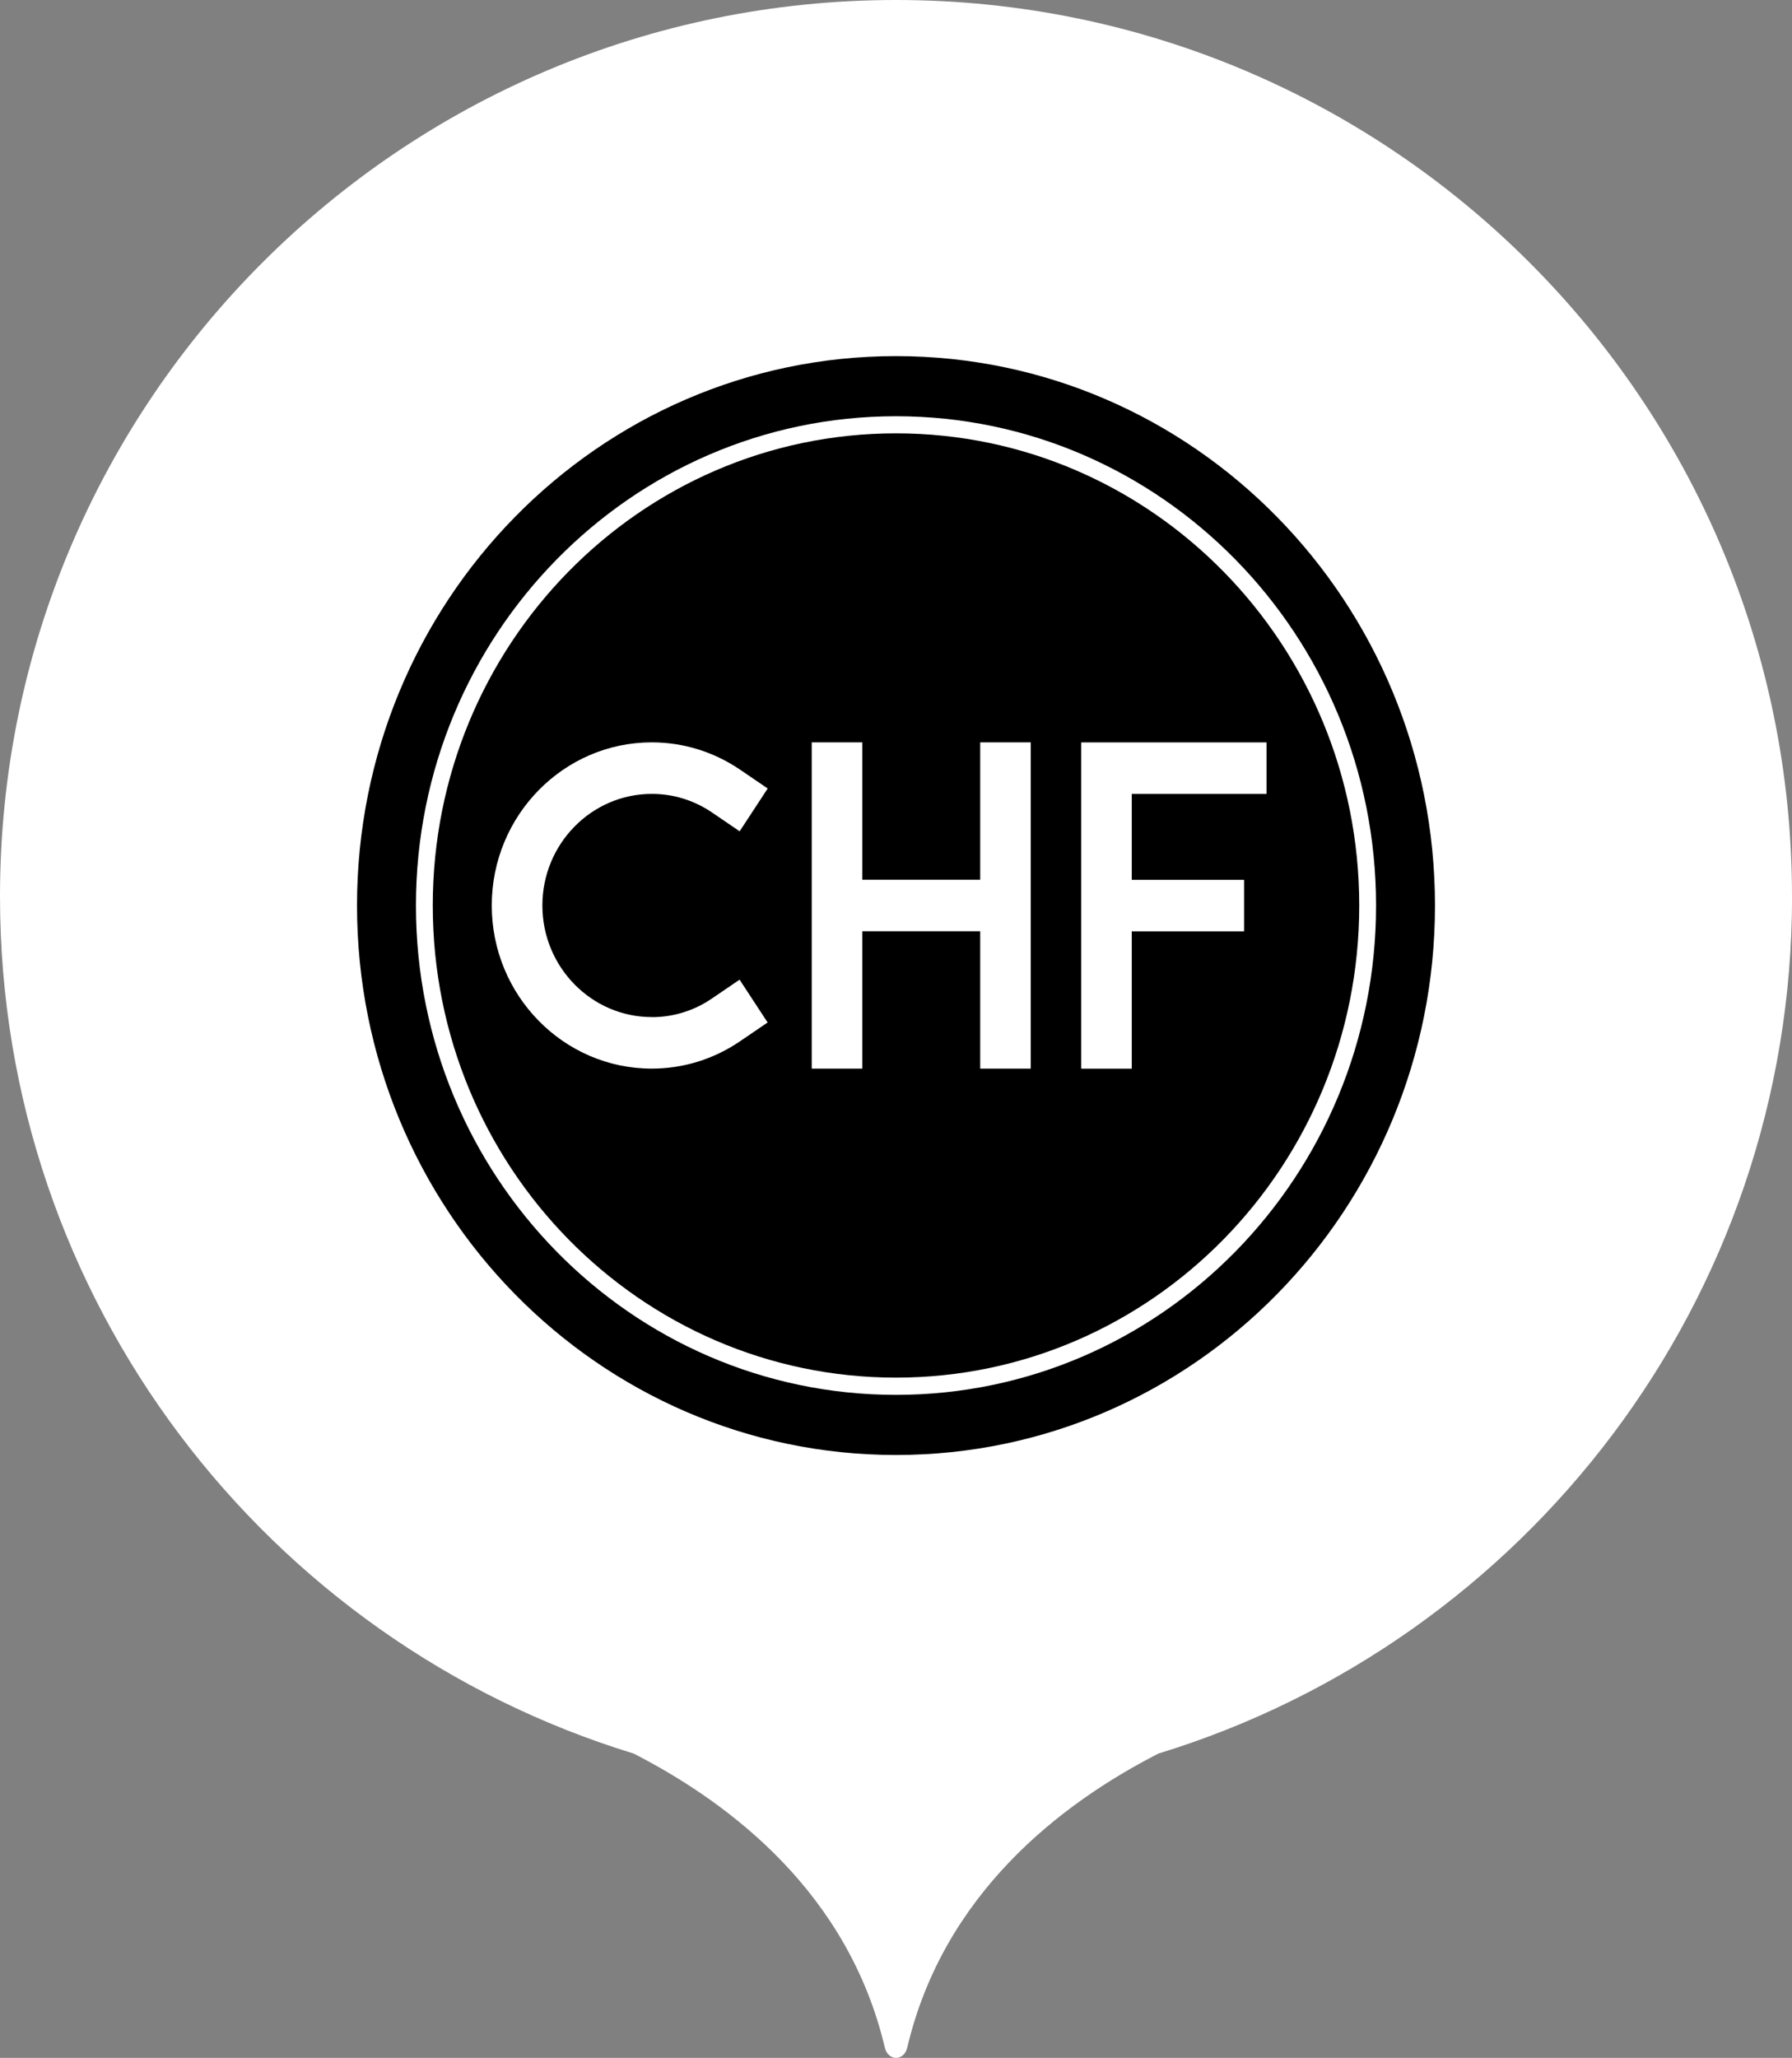
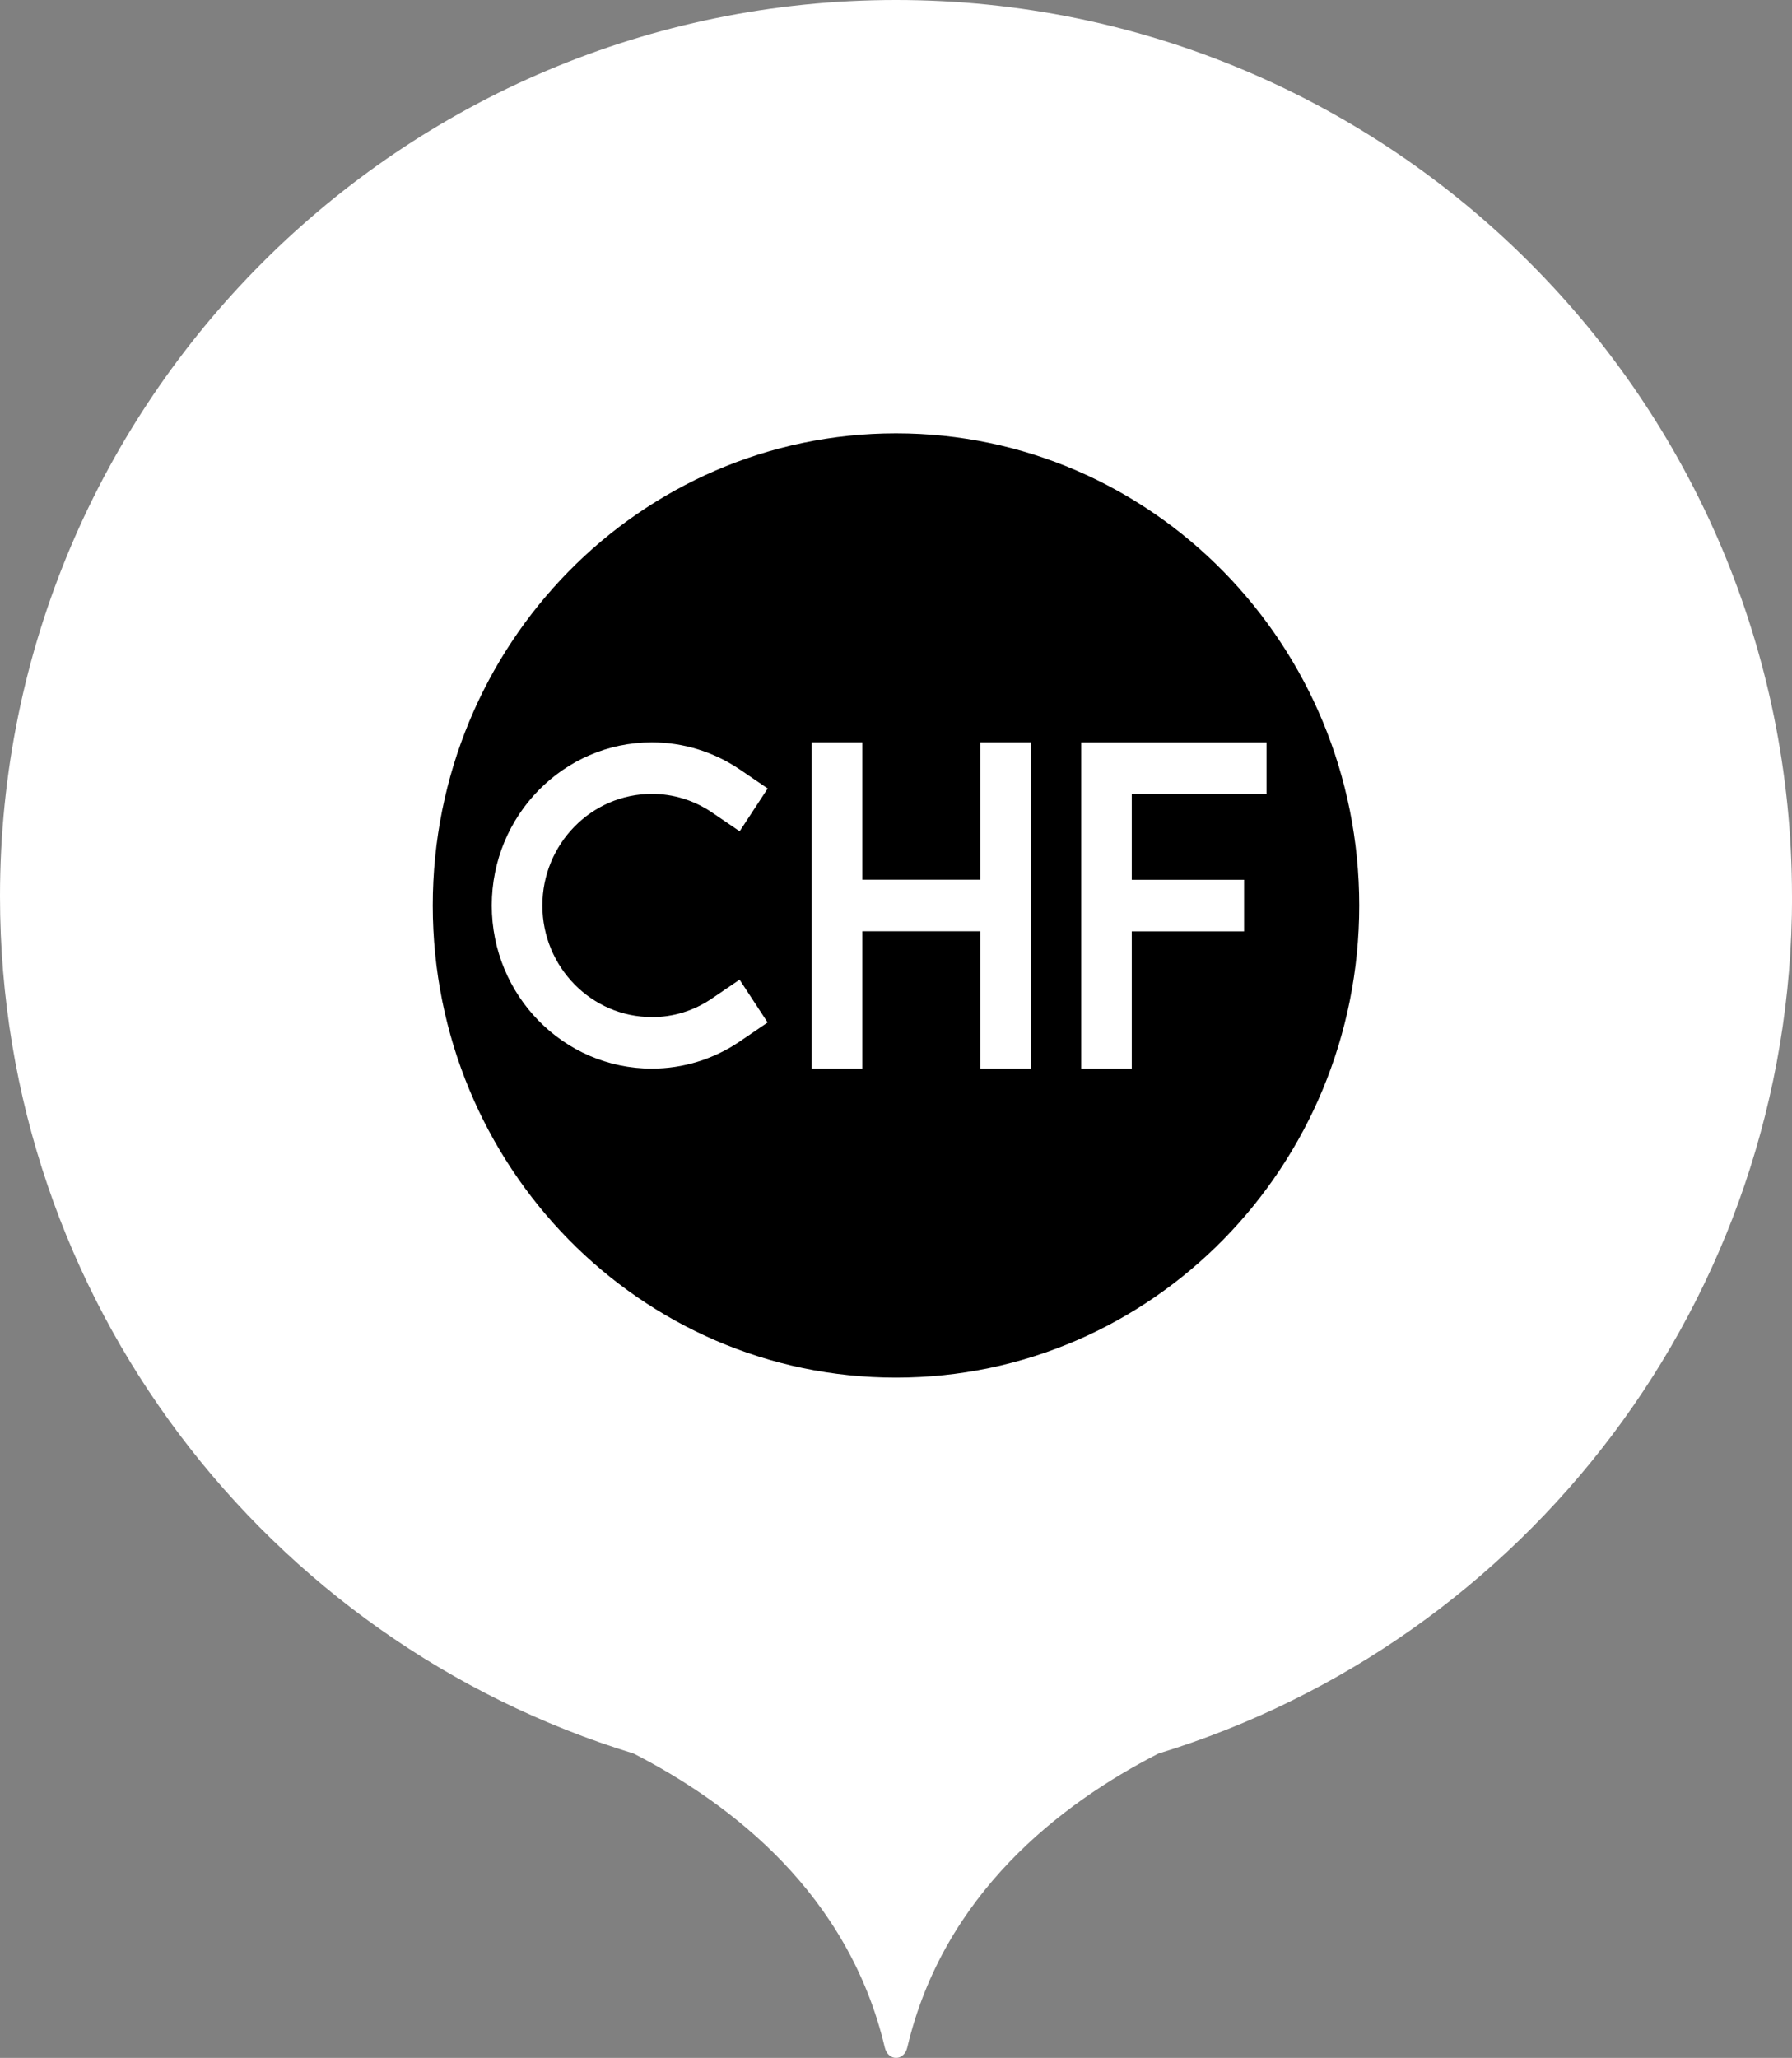
<svg xmlns="http://www.w3.org/2000/svg" id="ICONS" viewBox="0 0 258.8 297.09">
  <rect x="0" y="0" width="258.8" height="297.09" fill="#808080" stroke="none" />
  <defs>
    <style>
      .cls-1 {
        fill: #fff;
      }
    </style>
  </defs>
  <path class="cls-1" d="M258.8,129.4C258.8,57.94,200.86,0,129.4,0S0,57.94,0,129.4c0,58.28,38.53,107.55,91.51,123.75,14.22,7.29,31.04,20.3,36.27,42.43.48,2.01,2.78,2.01,3.25,0,5.22-22.13,22.05-35.15,36.27-42.43,52.97-16.2,91.51-65.47,91.51-123.75h0Z" />
  <path d="M129.4,62.56c-36.95,0-66.9,30.52-66.9,68.16s29.95,68.16,66.9,68.16,66.9-30.52,66.9-68.16-29.95-68.16-66.9-68.16ZM94.13,146.84c3.1,0,6.09-.92,8.67-2.68l4.01-2.73,4.05,6.18-4.01,2.73c-3.78,2.57-8.18,3.93-12.72,3.93-12.74,0-23.11-10.56-23.11-23.55s10.37-23.55,23.11-23.55c4.54,0,8.94,1.36,12.72,3.92l4.02,2.74-4.05,6.18-4.01-2.73c-2.58-1.75-5.57-2.67-8.67-2.67-8.72,0-15.81,7.23-15.81,16.11s7.09,16.11,15.81,16.11ZM148.86,154.27h-7.3v-19.83h-17.03v19.83h-7.3v-47.1h7.3v19.83h17.03v-19.83h7.3v47.1ZM179.67,127.01v7.44h-16.22v19.83h-7.3v-47.1h26.76v7.44h-19.46v12.39h16.22Z" />
-   <path d="M129.4,51.41c-42.99,0-77.84,35.51-77.84,79.32s34.85,79.32,77.84,79.32,77.84-35.51,77.84-79.32-34.85-79.32-77.84-79.32ZM129.4,201.37c-38.29,0-69.33-31.63-69.33-70.64s31.04-70.64,69.33-70.64,69.33,31.63,69.33,70.64-31.04,70.64-69.33,70.64Z" />
</svg>